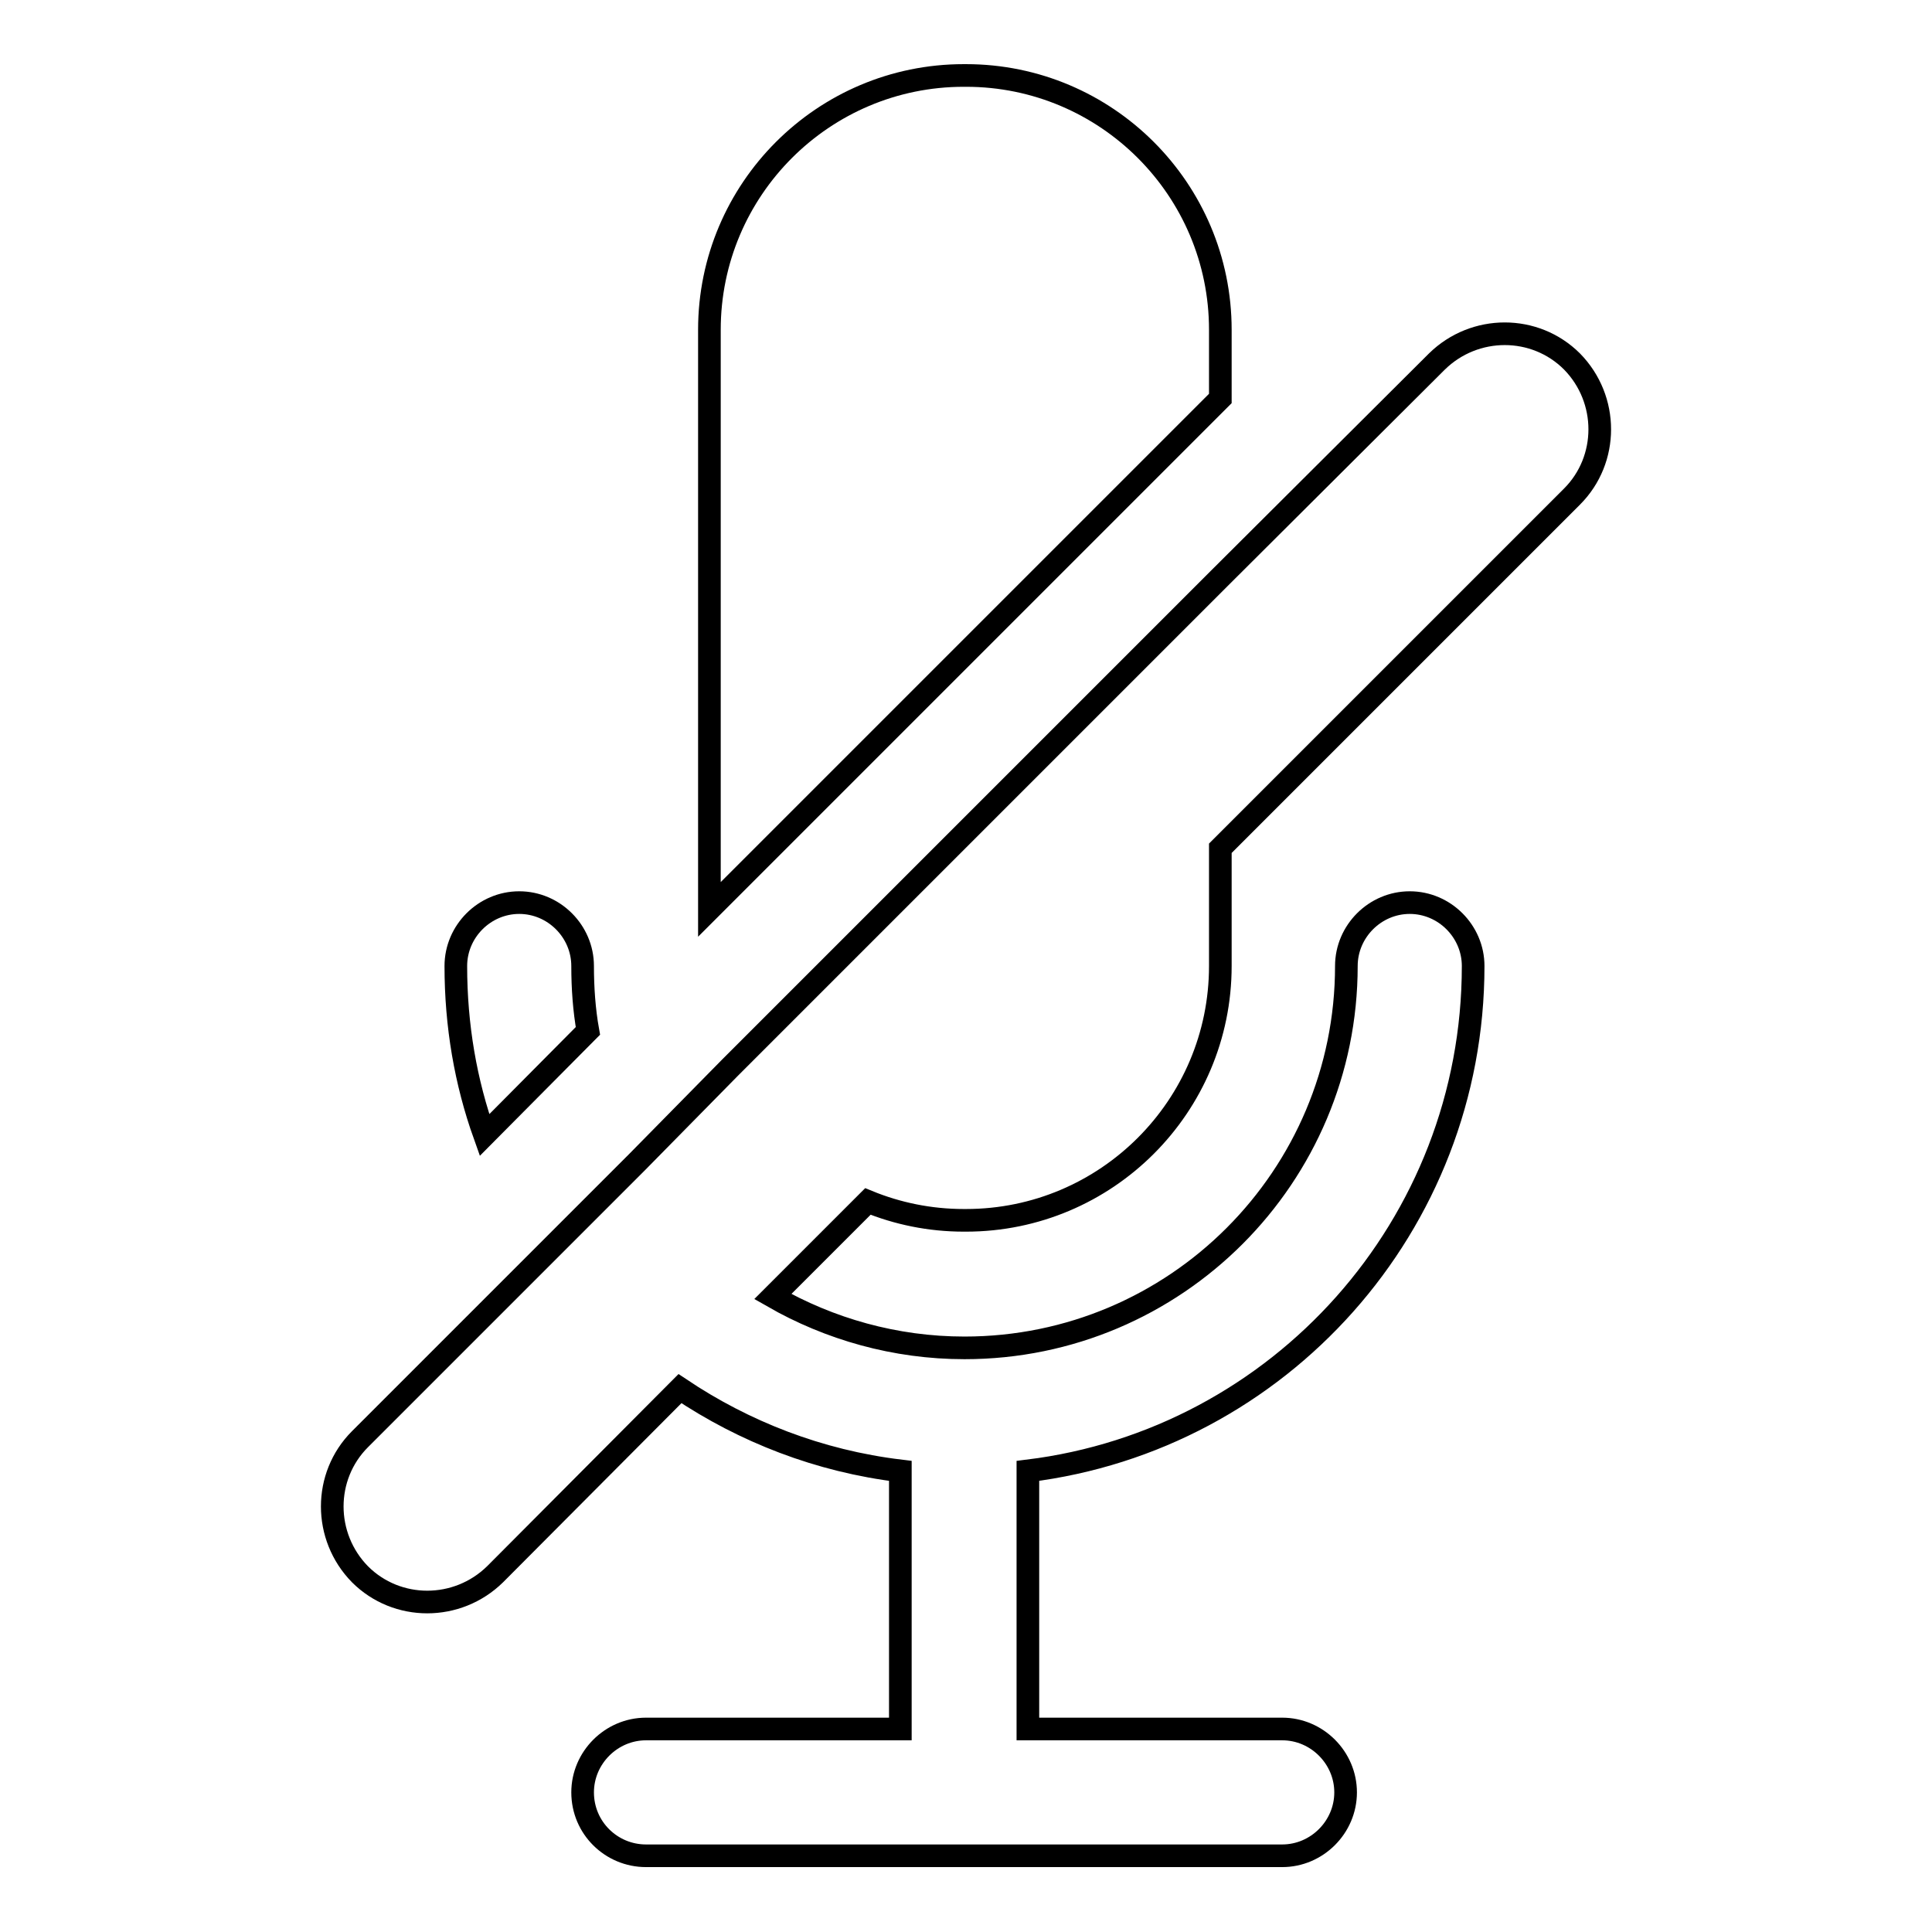
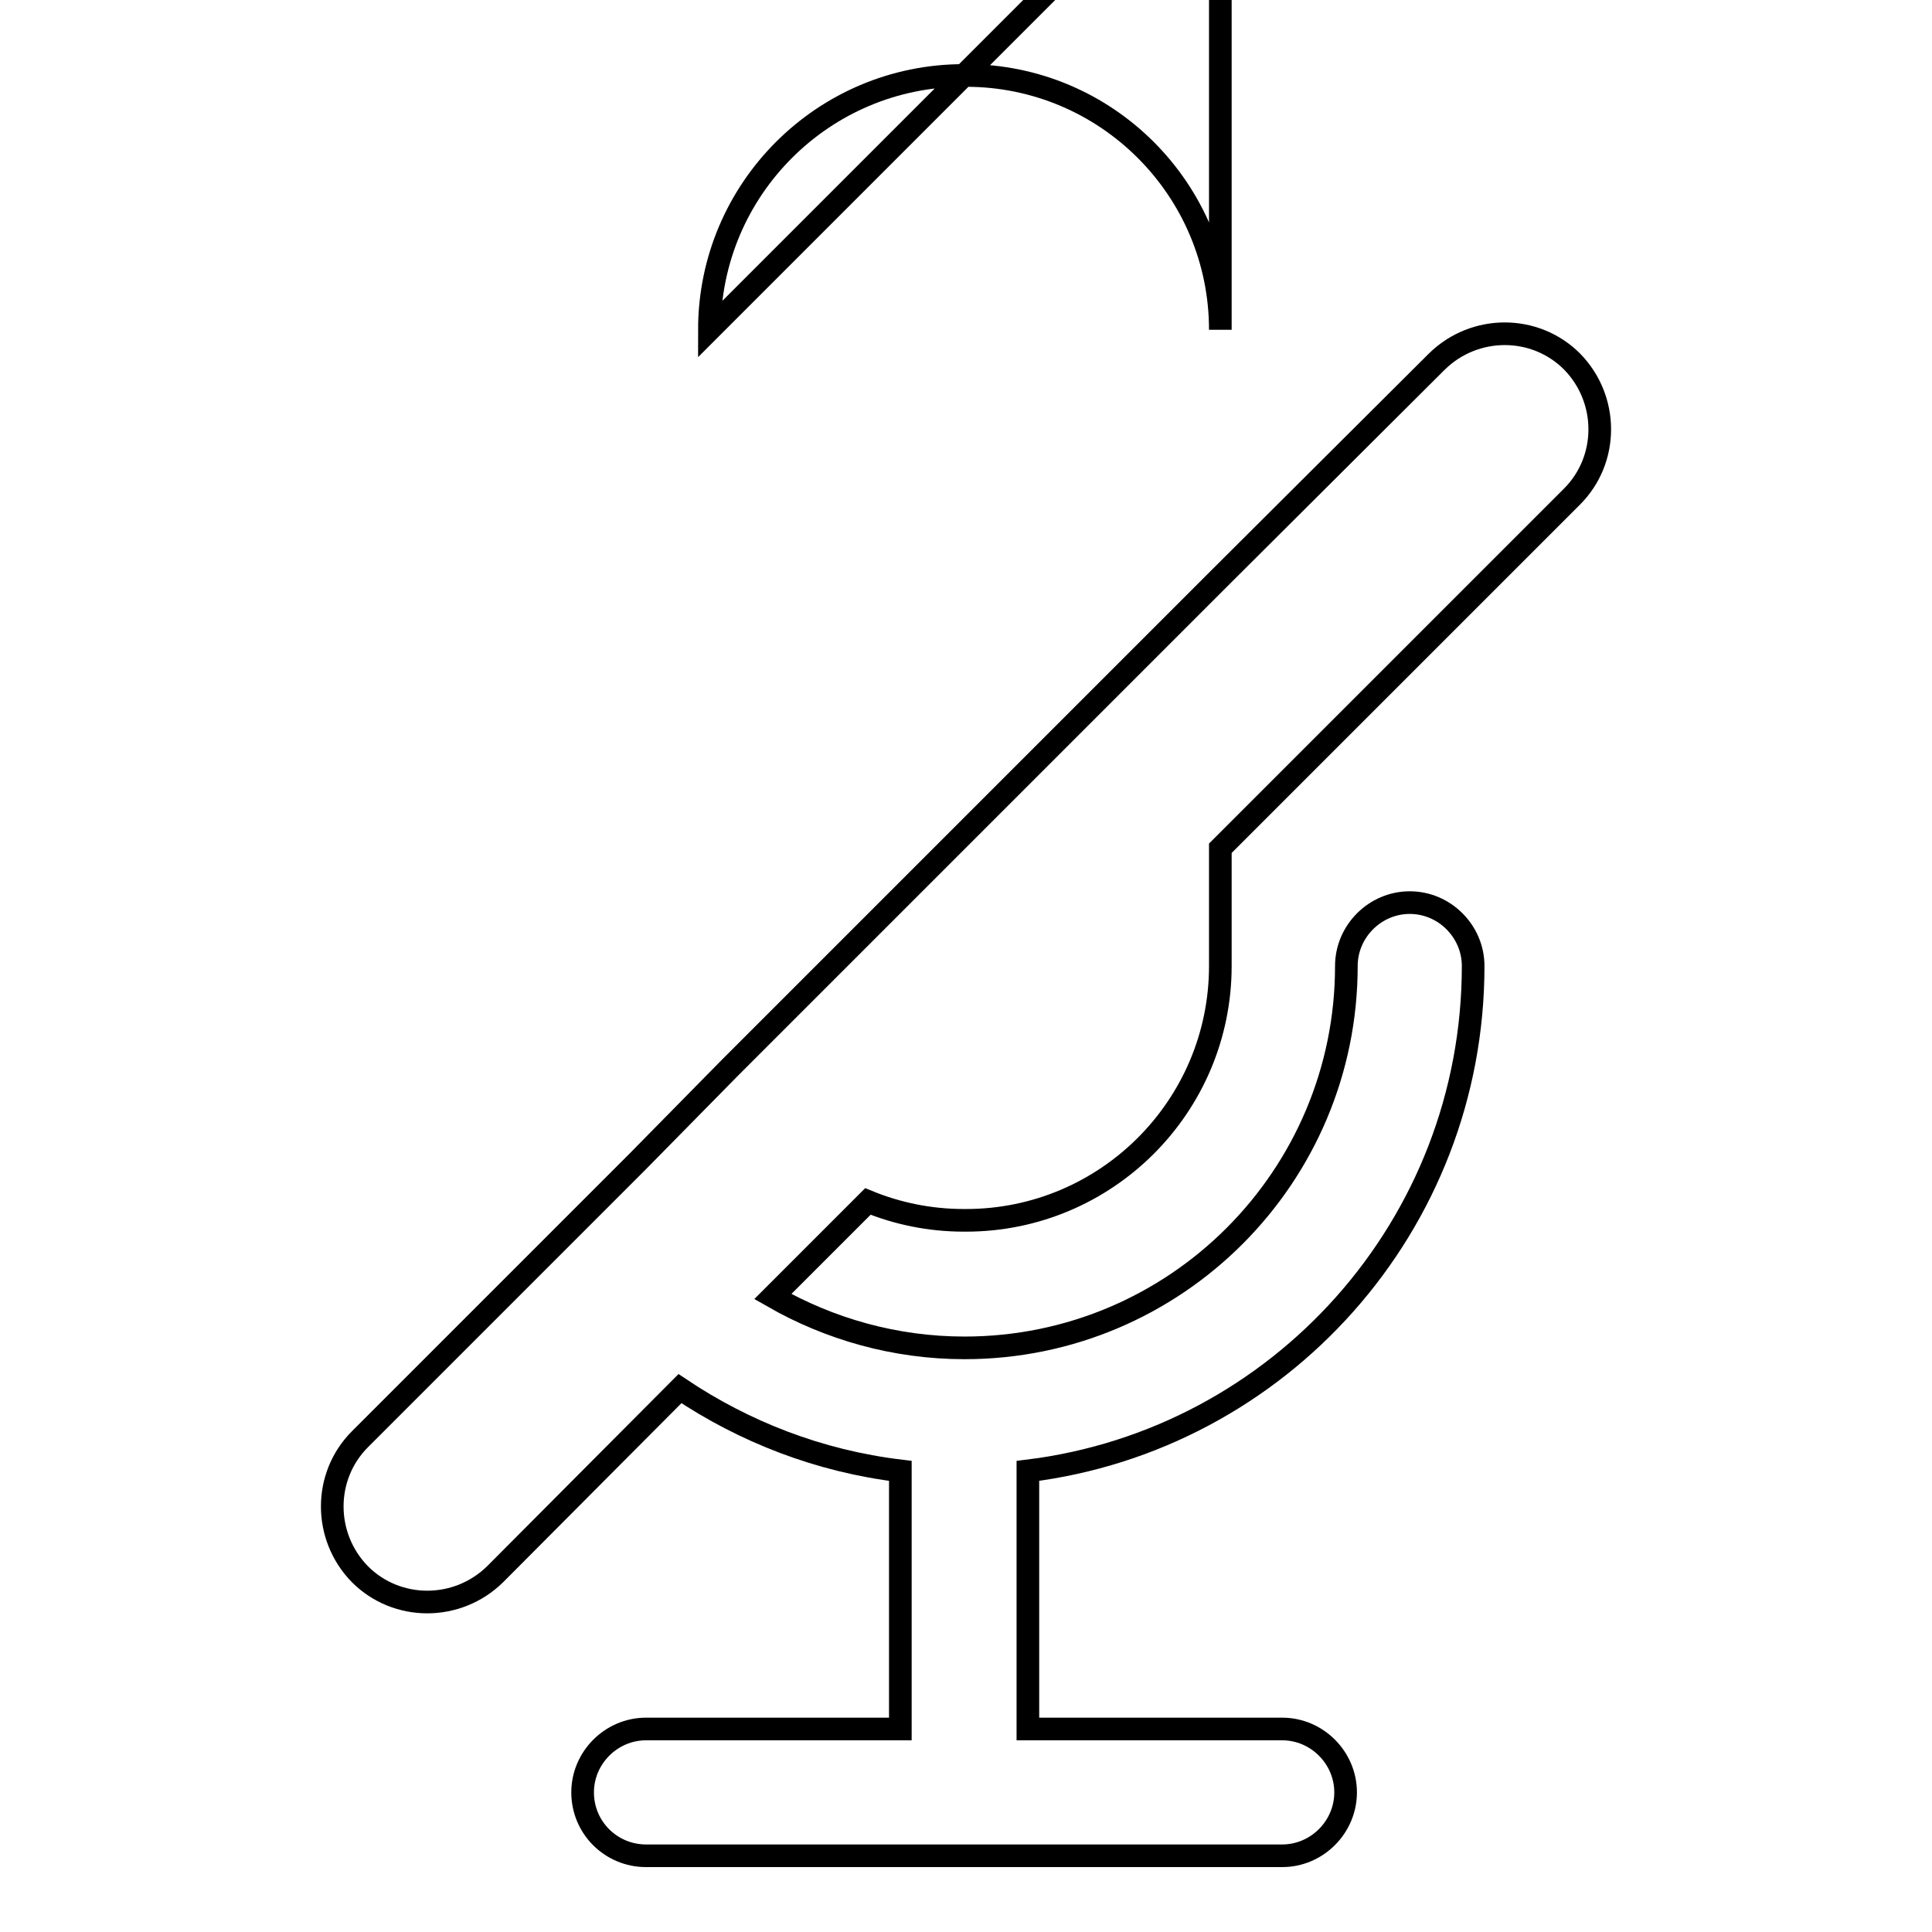
<svg xmlns="http://www.w3.org/2000/svg" version="1.1" x="0px" y="0px" viewBox="0 0 256 256" enable-background="new 0 0 256 256" xml:space="preserve">
  <g>
    <g>
-       <path stroke-width="3" fill-opacity="0" stroke="#000000" d="M77.9,136.6c-0.5-2.8-0.7-5.7-0.7-8.6c0-4.6-3.8-8.4-8.4-8.4c-4.6,0-8.4,3.8-8.4,8.4c0,7.9,1.3,15.4,3.8,22.4L77.9,136.6z" />
-       <path stroke-width="3" fill-opacity="0" stroke="#000000" d="M161.7,43.7c0-18.6-15.1-33.7-33.7-33.7h-0.3C109.1,10,94,25.1,94,43.7v76.8l67.7-67.7V43.7z" />
+       <path stroke-width="3" fill-opacity="0" stroke="#000000" d="M161.7,43.7c0-18.6-15.1-33.7-33.7-33.7h-0.3C109.1,10,94,25.1,94,43.7l67.7-67.7V43.7z" />
      <path stroke-width="3" fill-opacity="0" stroke="#000000" d="M127.7,161.7h0.3c18.6,0,33.7-15.1,33.7-33.7v-15.6l46.6-46.6c4.9-4.9,4.9-12.9,0-17.9c-4.9-4.9-12.9-4.9-17.9,0l-28.8,28.7l0,0l-64.9,64.9l0,0L84.4,154l0,0l-12.2,12.2l0,0l-24.5,24.5c-4.9,4.9-4.9,12.9,0,17.9c4.9,4.9,12.9,4.9,17.9,0L90.1,184c8.5,5.7,18.4,9.6,29.2,10.9v34.2H85.6c-4.6,0-8.4,3.8-8.4,8.4c0,4.7,3.8,8.4,8.4,8.4h84.3c4.6,0,8.4-3.8,8.4-8.4c0-4.6-3.8-8.4-8.4-8.4h-33.7v-34.2c33.3-4.1,59-32.5,59-66.9c0-4.6-3.8-8.4-8.4-8.4c-4.6,0-8.4,3.8-8.4,8.4c0,27.9-22.6,50.6-50.6,50.6c-9.2,0-17.9-2.5-25.4-6.8l12.6-12.6C118.9,160.8,123.2,161.7,127.7,161.7z" />
    </g>
  </g>
</svg>